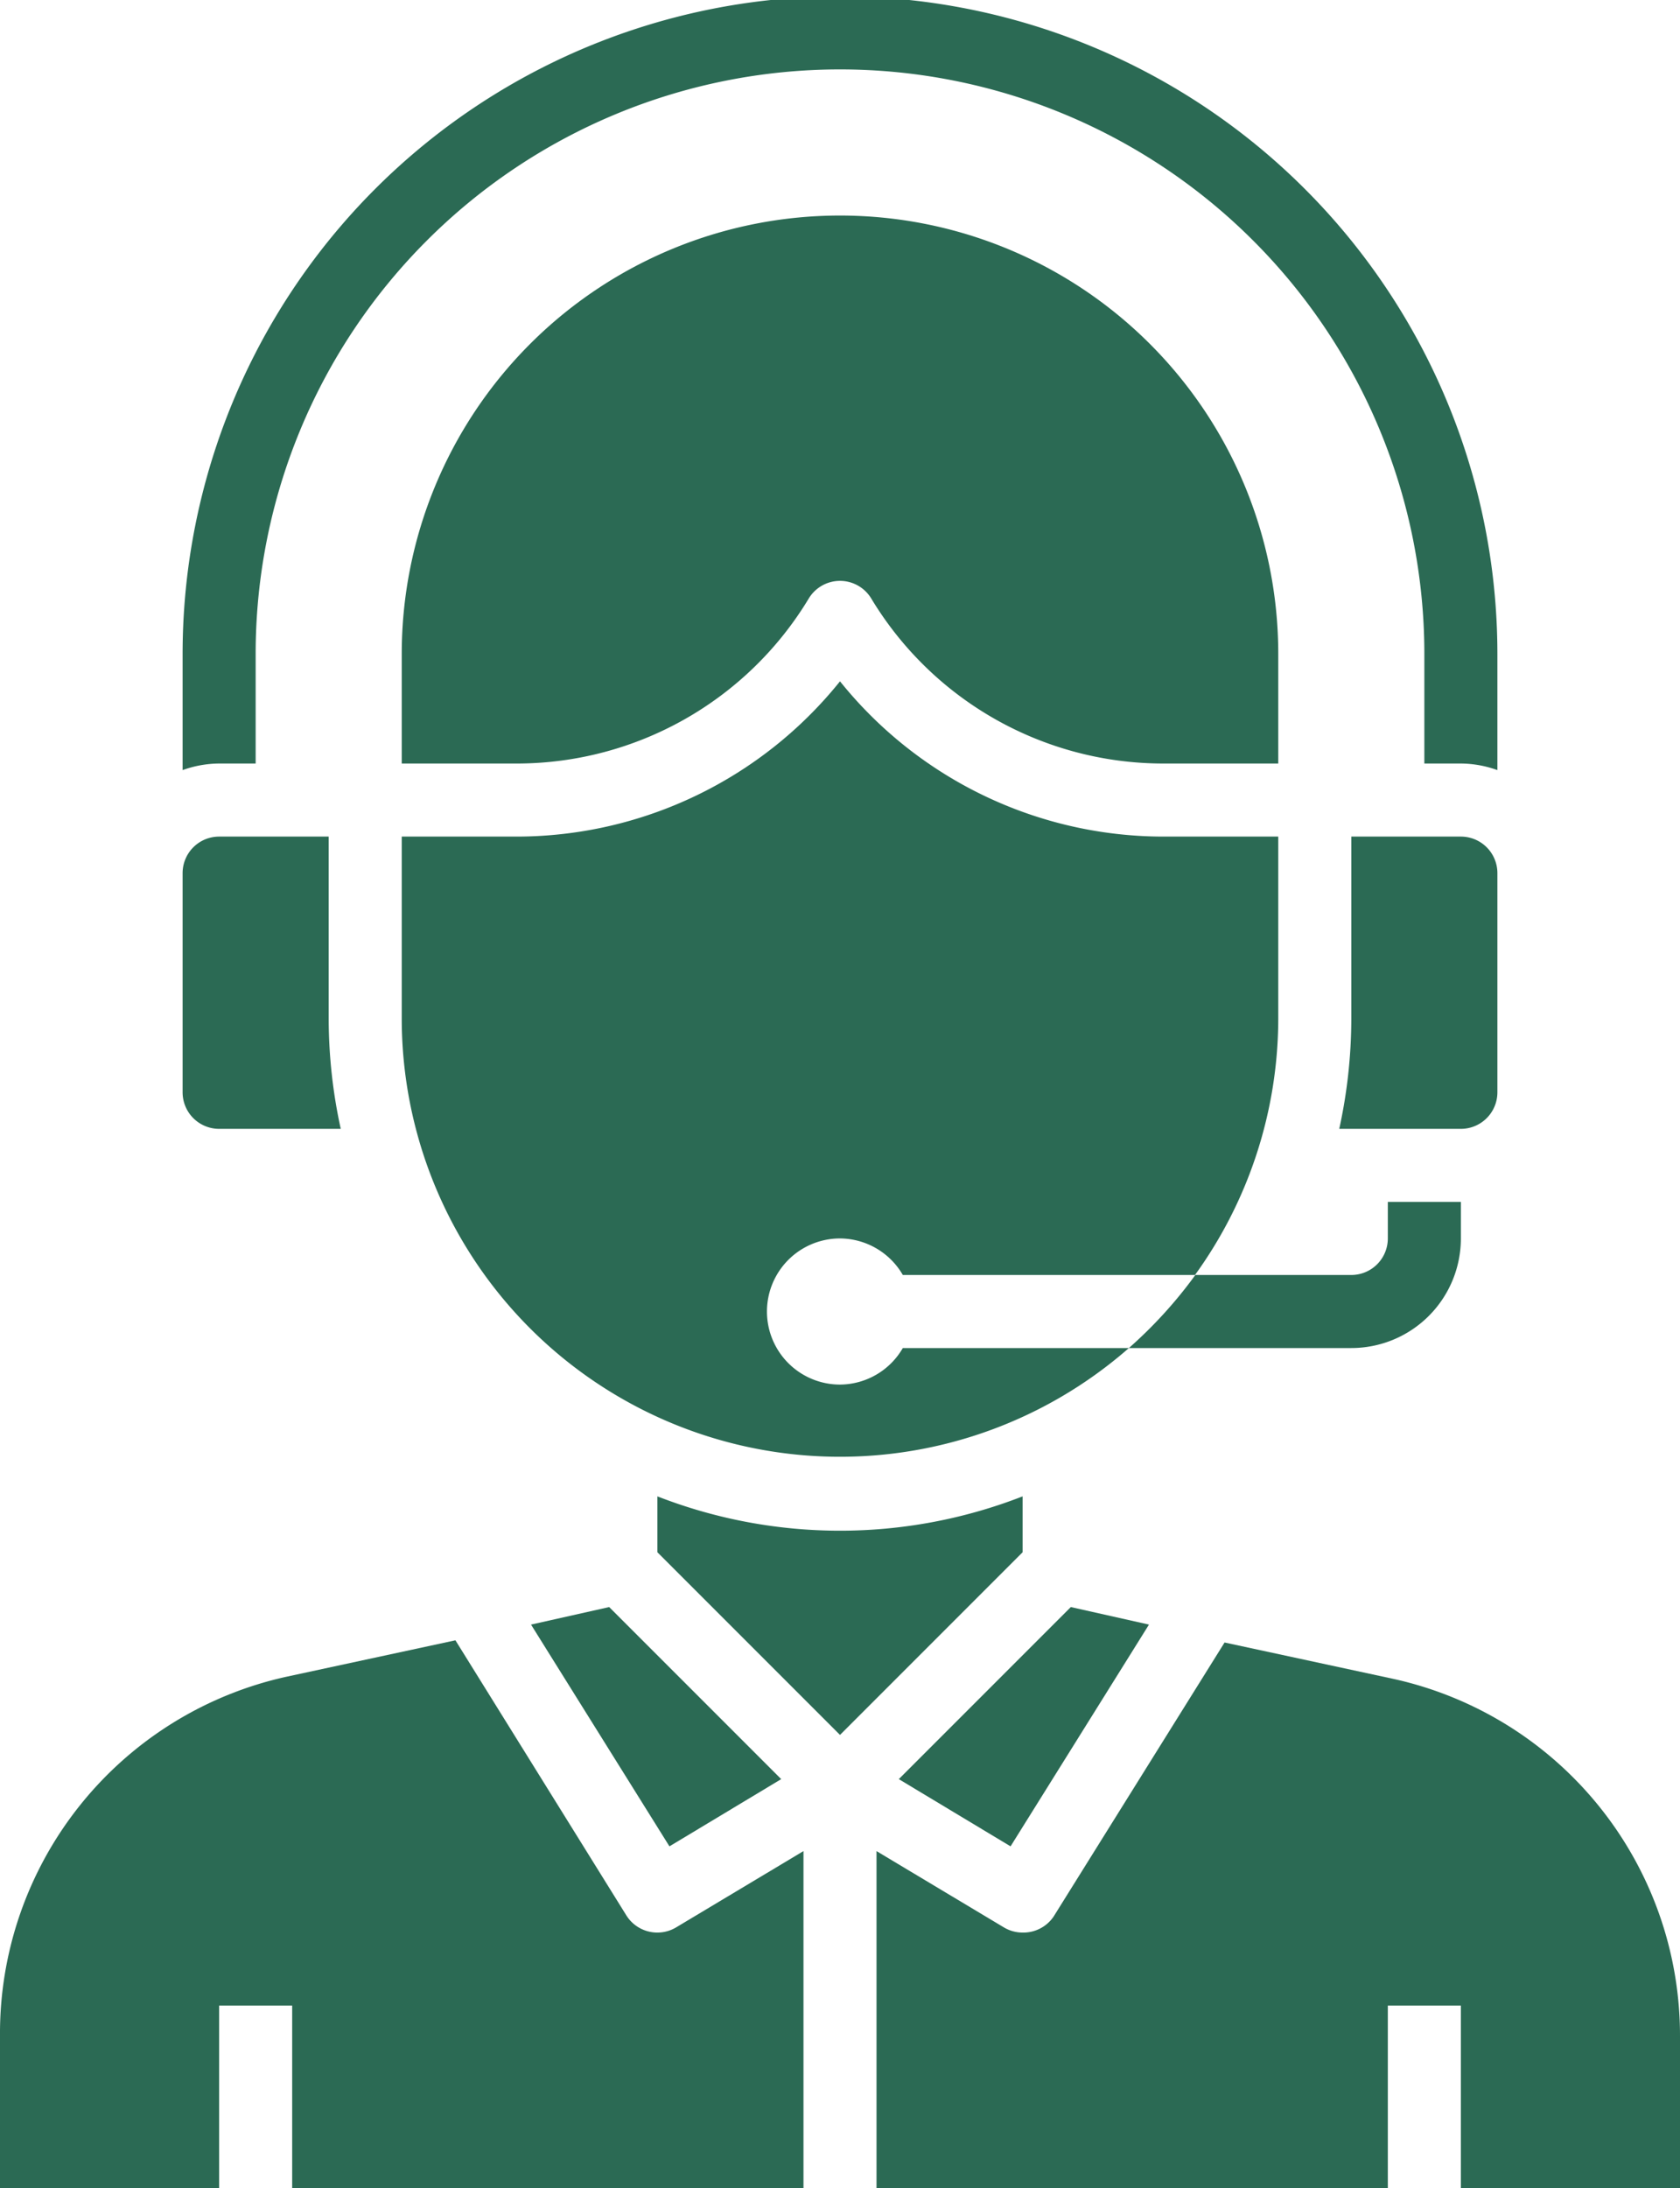
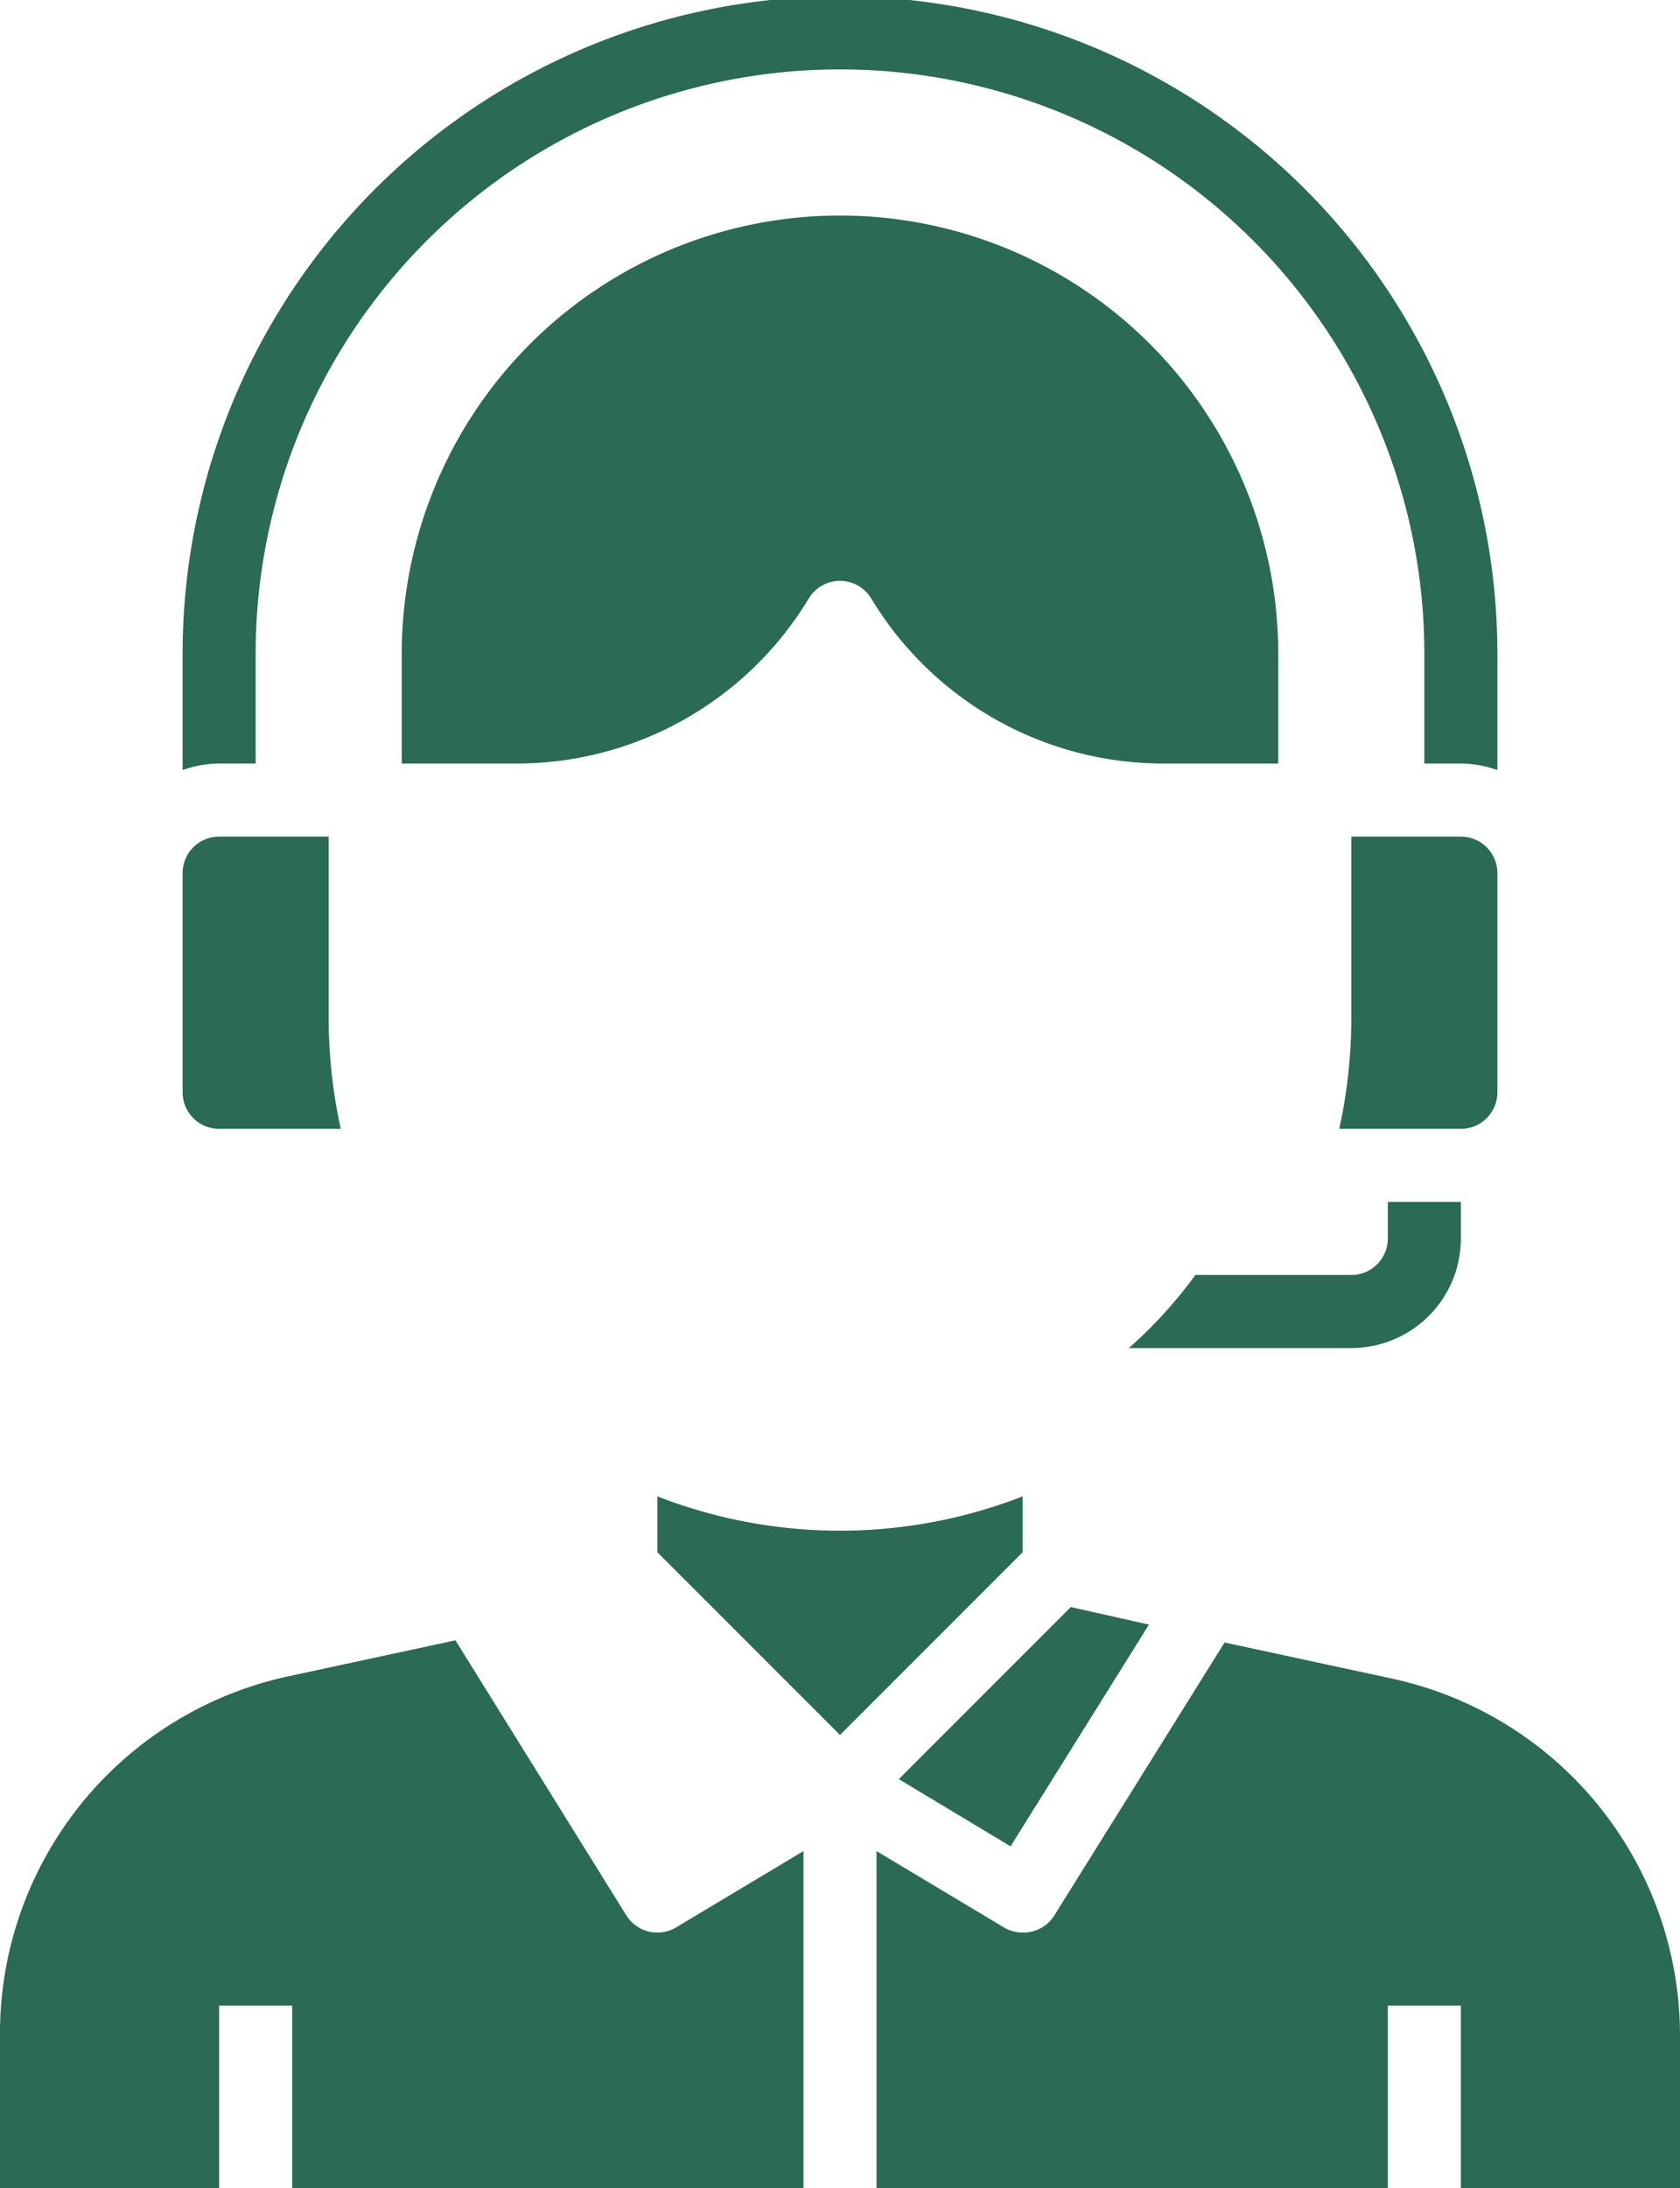
<svg xmlns="http://www.w3.org/2000/svg" fill="#2b6a54" height="59.9" preserveAspectRatio="xMidYMid meet" version="1" viewBox="9.0 1.1 46.0 59.9" width="46" zoomAndPan="magnify">
  <g data-name="Layer 4" id="change1_1">
    <path d="M36.67 51.64L40.46 45.57 38.32 45.09 33.61 49.8 36.67 51.64z" fill="inherit" />
-     <path d="M32,39a2,2,0,0,1,0-4,2,2,0,0,1,1.72,1h8A12,12,0,0,0,44,29V24H40.83A11.37,11.37,0,0,1,32,19.75,11.37,11.37,0,0,1,23.17,24H20v5a12,12,0,0,0,19.91,9H33.72A2,2,0,0,1,32,39Z" fill="inherit" />
-     <path d="M30.39 49.8L25.68 45.09 23.54 45.57 27.33 51.64 30.39 49.8z" fill="inherit" />
    <path d="M31.14,17.49a1,1,0,0,1,1.72,0,9.34,9.34,0,0,0,8,4.51H44V19a12,12,0,0,0-24,0v3h3.17A9.34,9.34,0,0,0,31.14,17.49Z" fill="inherit" />
    <path d="M37,42.06a13.77,13.77,0,0,1-10,0v1.53l5,5,5-5Z" fill="inherit" />
    <path d="M50,31V25a1,1,0,0,0-1-1H46v5a14.14,14.14,0,0,1-.33,3H49A1,1,0,0,0,50,31Z" fill="inherit" />
    <path d="M27,54a1,1,0,0,1-.85-.47L21.47,46l-4.64,1A10,10,0,0,0,9,56.82V61h6V56h2v5H31V51.77l-3.49,2.09A1,1,0,0,1,27,54Z" fill="inherit" />
    <path d="M47.17,47.06l-4.64-1-4.68,7.5A1,1,0,0,1,37,54a1,1,0,0,1-.51-.14L33,51.77V61H47V56h2v5h6V56.82A10,10,0,0,0,47.17,47.06Z" fill="inherit" />
    <path d="M15,32h3.33A14.14,14.14,0,0,1,18,29V24H15a1,1,0,0,0-1,1v6A1,1,0,0,0,15,32Z" fill="inherit" />
    <path d="M16,22V19a16,16,0,0,1,32,0v3h1a3,3,0,0,1,1,.18V19a18,18,0,0,0-36,0v3.18A3,3,0,0,1,15,22Z" fill="inherit" />
    <path d="M49,35V34H47v1a1,1,0,0,1-1,1H41.73a12.32,12.32,0,0,1-1.82,2H46A3,3,0,0,0,49,35Z" fill="inherit" />
  </g>
</svg>